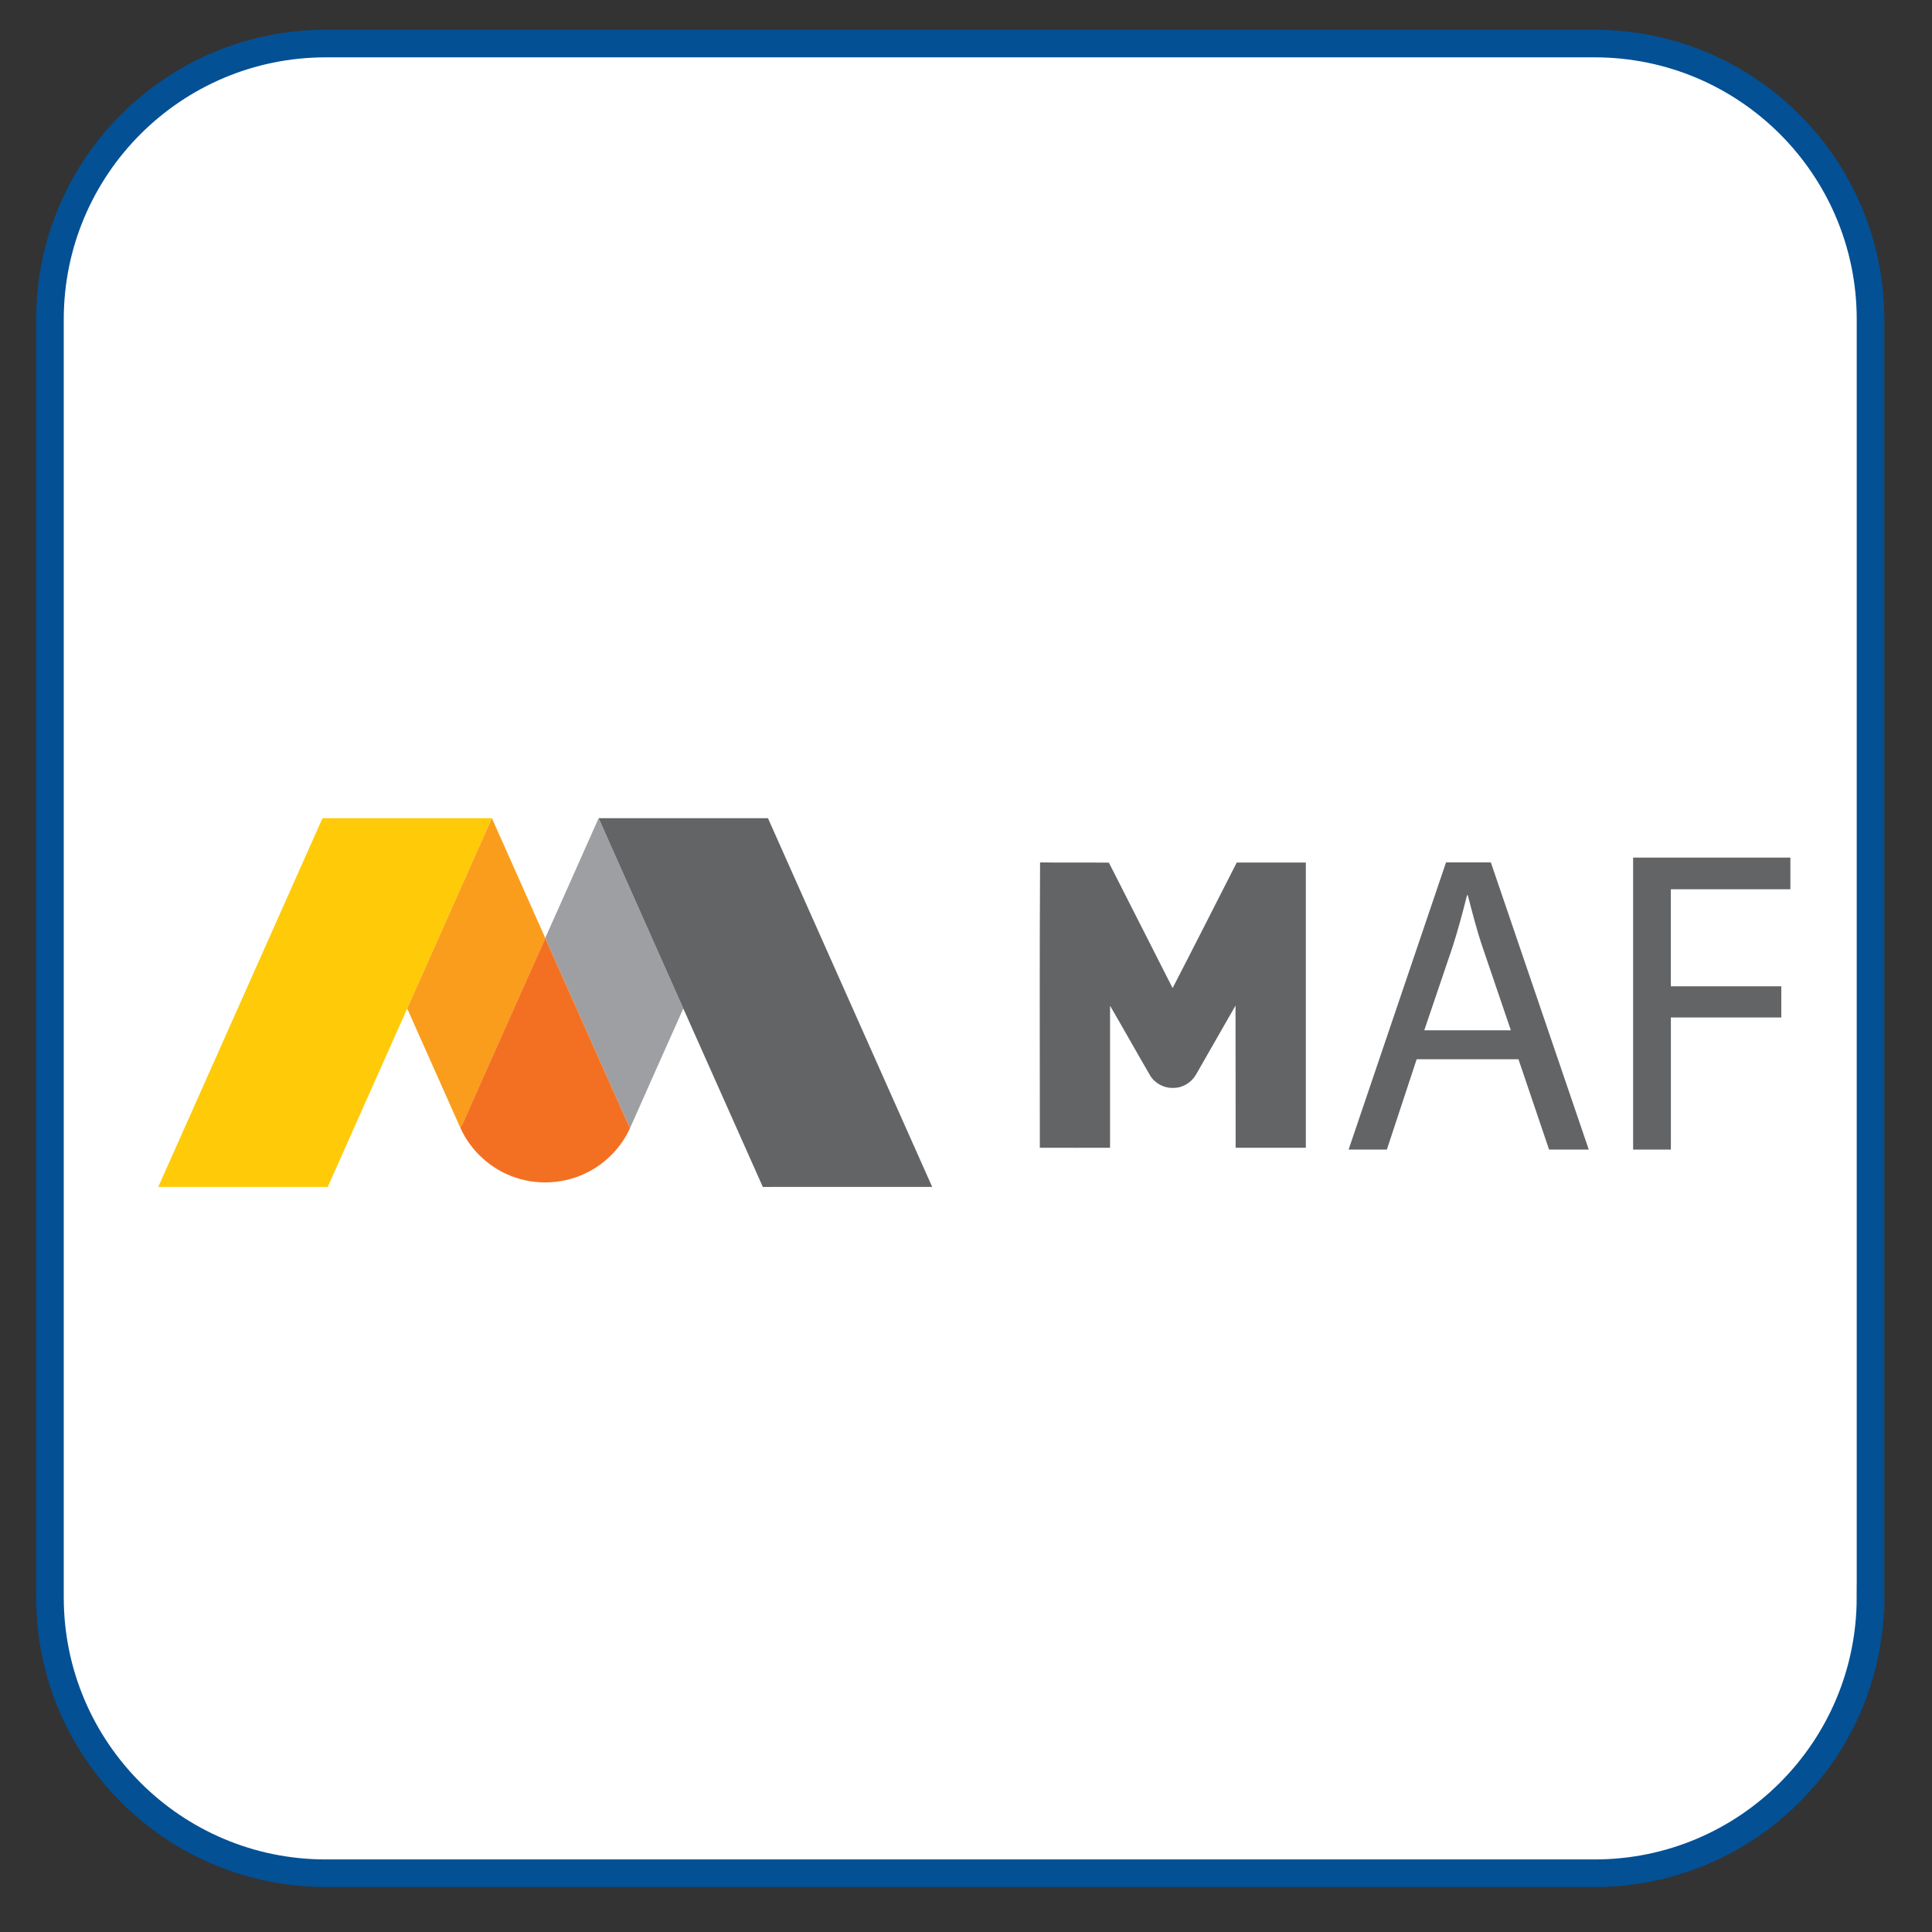
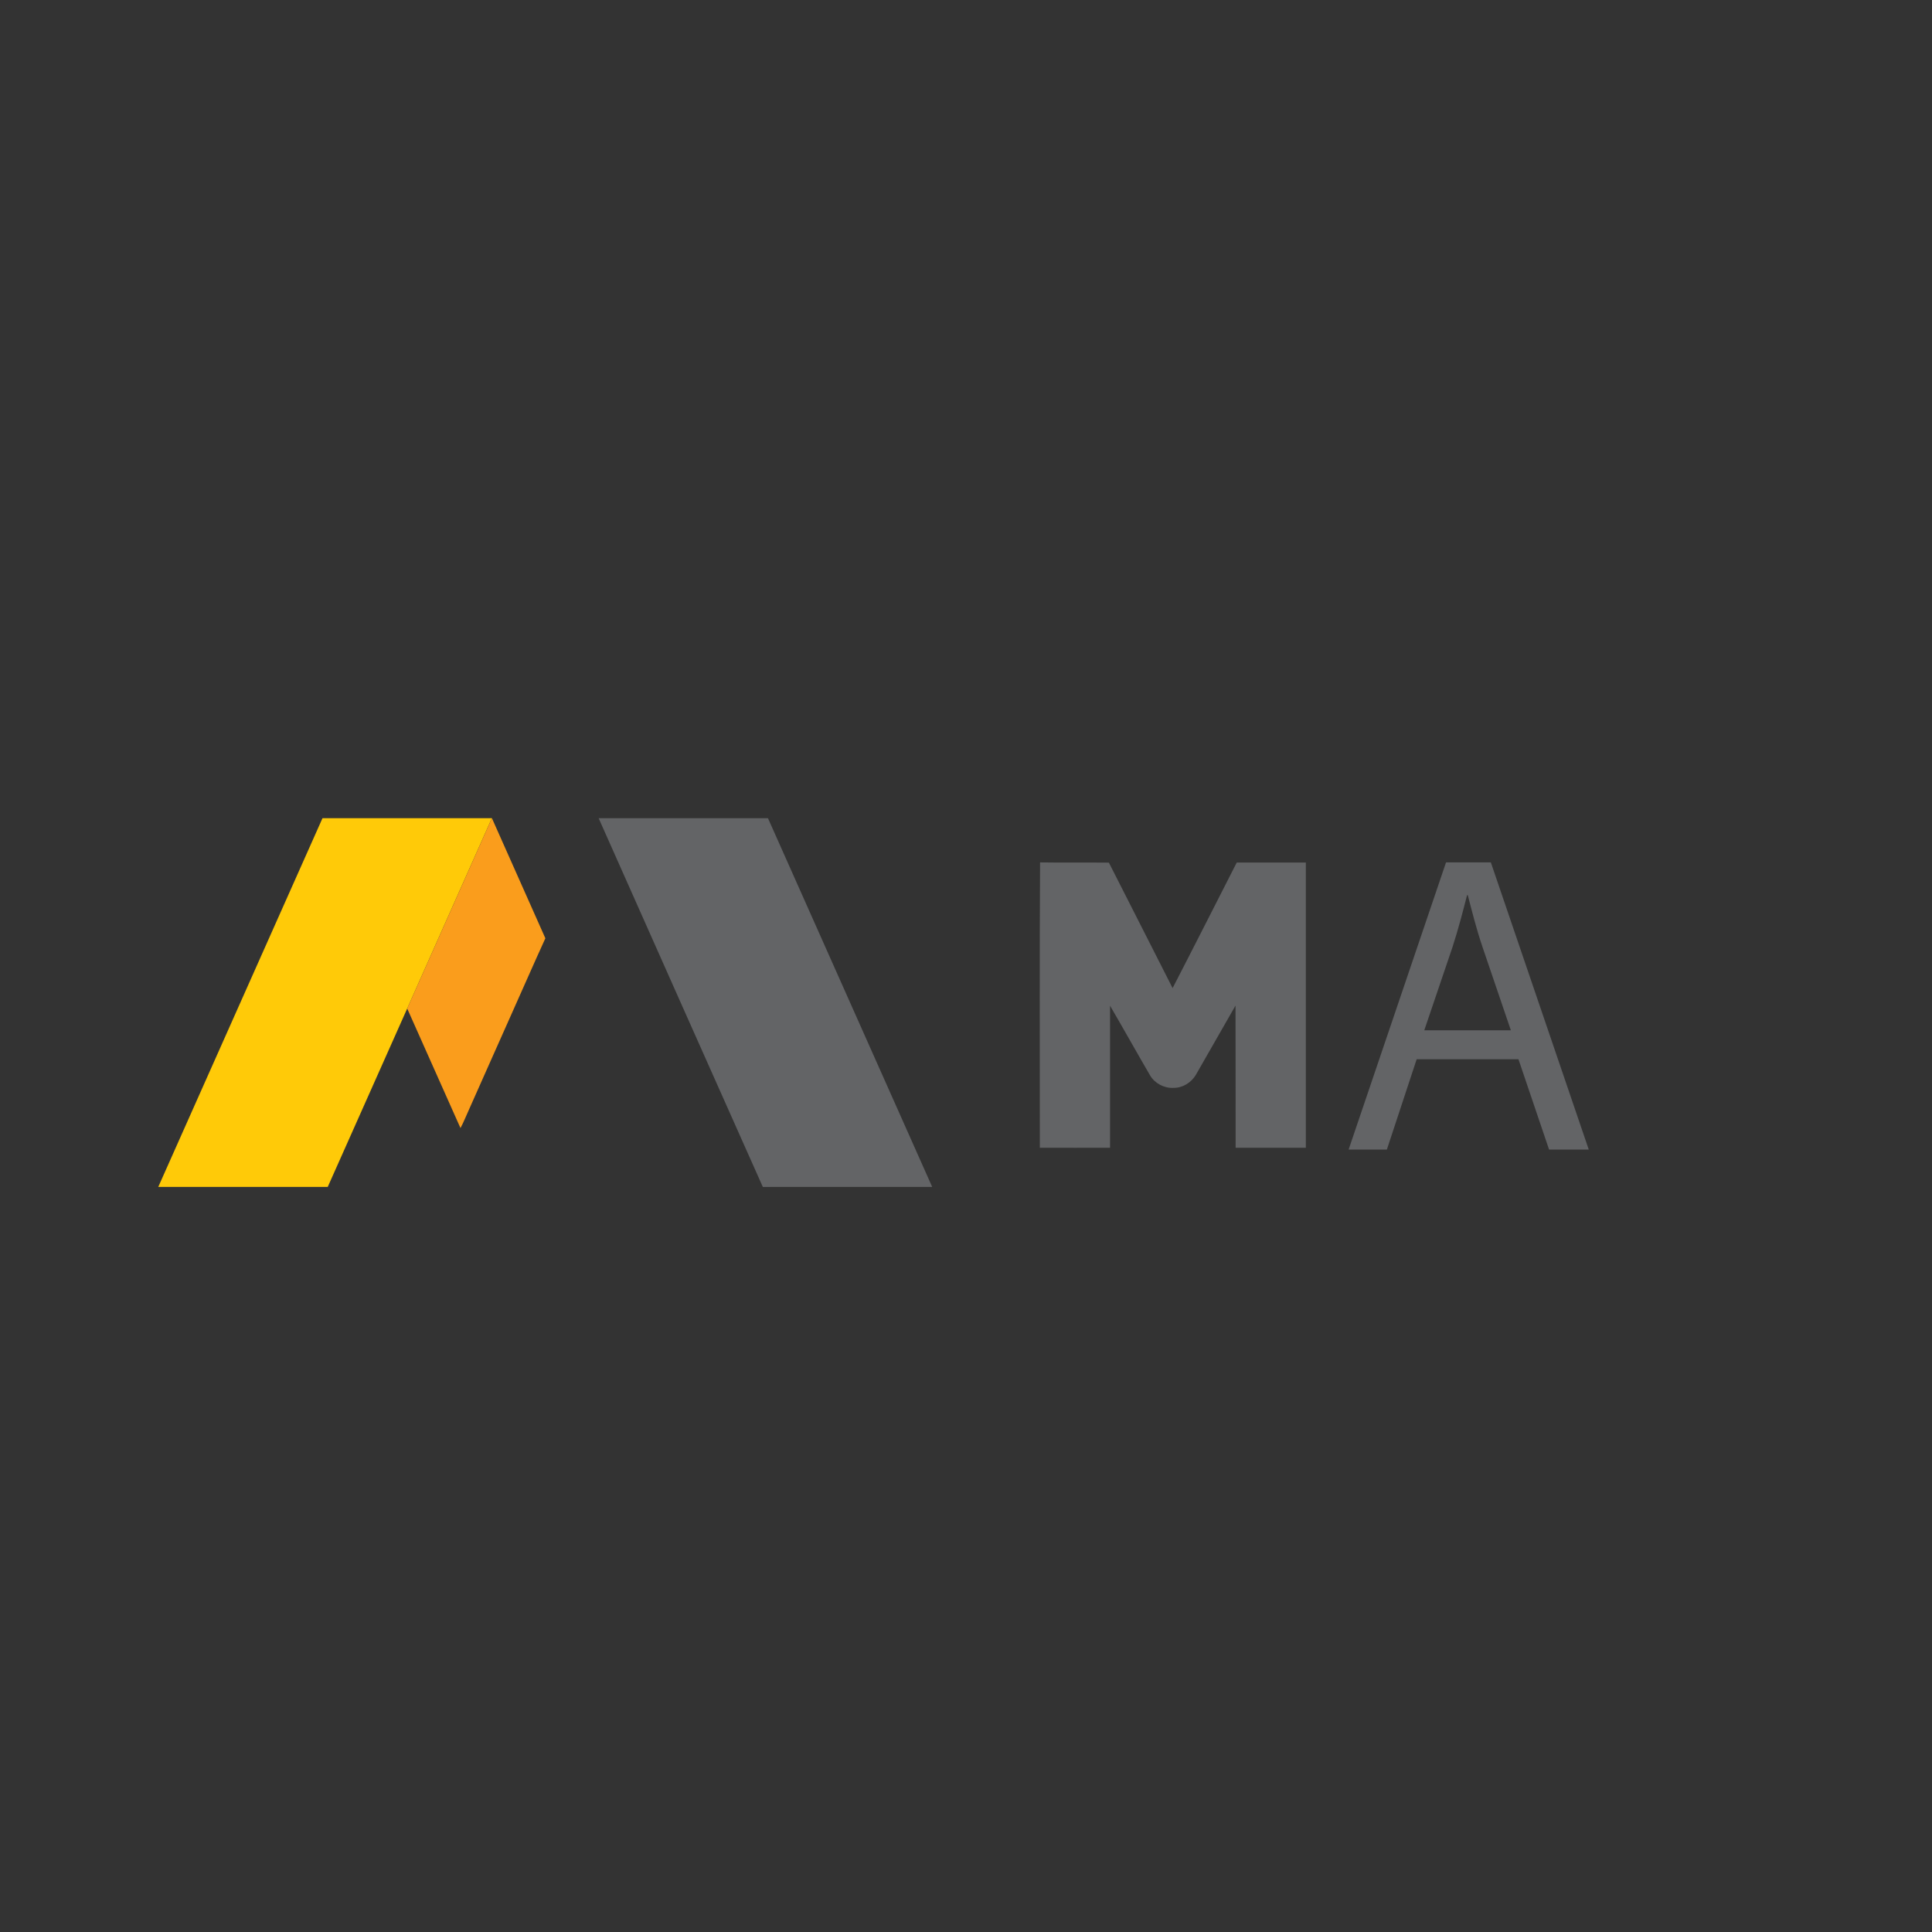
<svg xmlns="http://www.w3.org/2000/svg" version="1.1" id="Layer_1" x="0px" y="0px" width="50px" height="50px" viewBox="0 0 50 50" enable-background="new 0 0 50 50" xml:space="preserve">
  <rect x="0" y="0" width="50" height="50" fill="#333333" stroke="none" />
-   <path fill="#FFFFFF" stroke="#035095" stroke-width="0.714" stroke-miterlimit="10" d="M48.408,41.34  c0,3.943-3.197,7.139-7.139,7.139H8.432c-3.941,0-7.139-3.195-7.139-7.139V8.266c0-3.943,3.197-7.139,7.139-7.139H41.27  c3.941,0,7.139,3.195,7.139,7.139V41.34z" />
  <g>
    <g>
      <g id="_x23_ffca08ff_3_">
        <path fill="#FFCA08" d="M8.346,21.175h4.383c-0.729,1.641-1.461,3.282-2.19,4.924c-0.686,1.54-1.372,3.078-2.057,4.618     c-1.464,0.001-2.923,0-4.386,0C5.514,27.536,6.929,24.354,8.346,21.175z" />
      </g>
      <g id="_x23_fa9d1cff_3_">
        <path fill="#FA9D1C" d="M12.729,21.175h0.002c0.458,1.034,0.921,2.067,1.38,3.101l0.003,0.007     c-0.313,0.685-0.612,1.373-0.92,2.059c-0.354,0.79-0.704,1.584-1.057,2.375c-0.074,0.158-0.135,0.323-0.22,0.477     c-0.461-1.03-0.919-2.063-1.379-3.094C11.268,24.457,12,22.815,12.729,21.175z" />
      </g>
      <g id="_x23_9e9fa3ff_3_">
-         <path fill="#9E9FA3" d="M15.492,21.175L15.492,21.175c0.73,1.643,1.462,3.284,2.192,4.925c-0.462,1.031-0.921,2.067-1.381,3.101     c-0.733-1.639-1.462-3.279-2.19-4.918l-0.003-0.007C14.573,23.243,15.032,22.209,15.492,21.175z" />
-       </g>
+         </g>
      <path fill="#636466" d="M15.493,21.175h4.382c1.418,3.18,2.834,6.361,4.25,9.542c-1.463,0.001-2.922,0-4.383,0.001    c-0.687-1.539-1.372-3.079-2.058-4.618C16.954,24.459,16.223,22.817,15.493,21.175z" />
      <g id="_x23_f37022ff_3_">
-         <path fill="#F37022" d="M14.113,24.282c0.729,1.639,1.457,3.279,2.19,4.918c-0.197,0.431-0.526,0.799-0.93,1.046     c-0.599,0.371-1.361,0.456-2.029,0.231c-0.628-0.207-1.157-0.684-1.428-1.285c0.085-0.153,0.146-0.318,0.22-0.477     c0.353-0.791,0.703-1.585,1.057-2.375C13.501,25.655,13.801,24.967,14.113,24.282z" />
-       </g>
+         </g>
    </g>
    <path fill="#636466" d="M26.911,29.704c0-2.461-0.009-4.924,0.006-7.385c0.592,0.009,1.187,0,1.781,0.006   c0.549,1.085,1.102,2.164,1.649,3.247c0.559-1.082,1.107-2.166,1.66-3.25c0.597,0,1.191,0,1.788,0c0,2.462,0,4.923,0,7.382   c-0.606,0-1.214,0-1.817,0c-0.003-1.227,0.002-2.454-0.003-3.68c-0.343,0.599-0.684,1.195-1.027,1.794   c-0.12,0.203-0.349,0.342-0.586,0.336c-0.241,0.01-0.48-0.12-0.6-0.326c-0.349-0.599-0.685-1.203-1.034-1.8   c0,1.226,0,2.452,0,3.676C28.123,29.704,27.519,29.706,26.911,29.704z" />
    <path fill="#636466" d="M36.663,27.414l-0.771,2.337h-0.99l2.521-7.432h1.16l2.534,7.432h-1.027l-0.792-2.337H36.663z    M39.101,26.664l-0.729-2.141c-0.165-0.485-0.273-0.926-0.386-1.356h-0.019c-0.111,0.441-0.232,0.895-0.378,1.348l-0.729,2.149   H39.101z" />
-     <path fill="#636466" d="M42.265,22.195h4.07v0.819h-3.094v2.511H46.1v0.807h-2.858v3.419h-0.977V22.195z" />
  </g>
</svg>